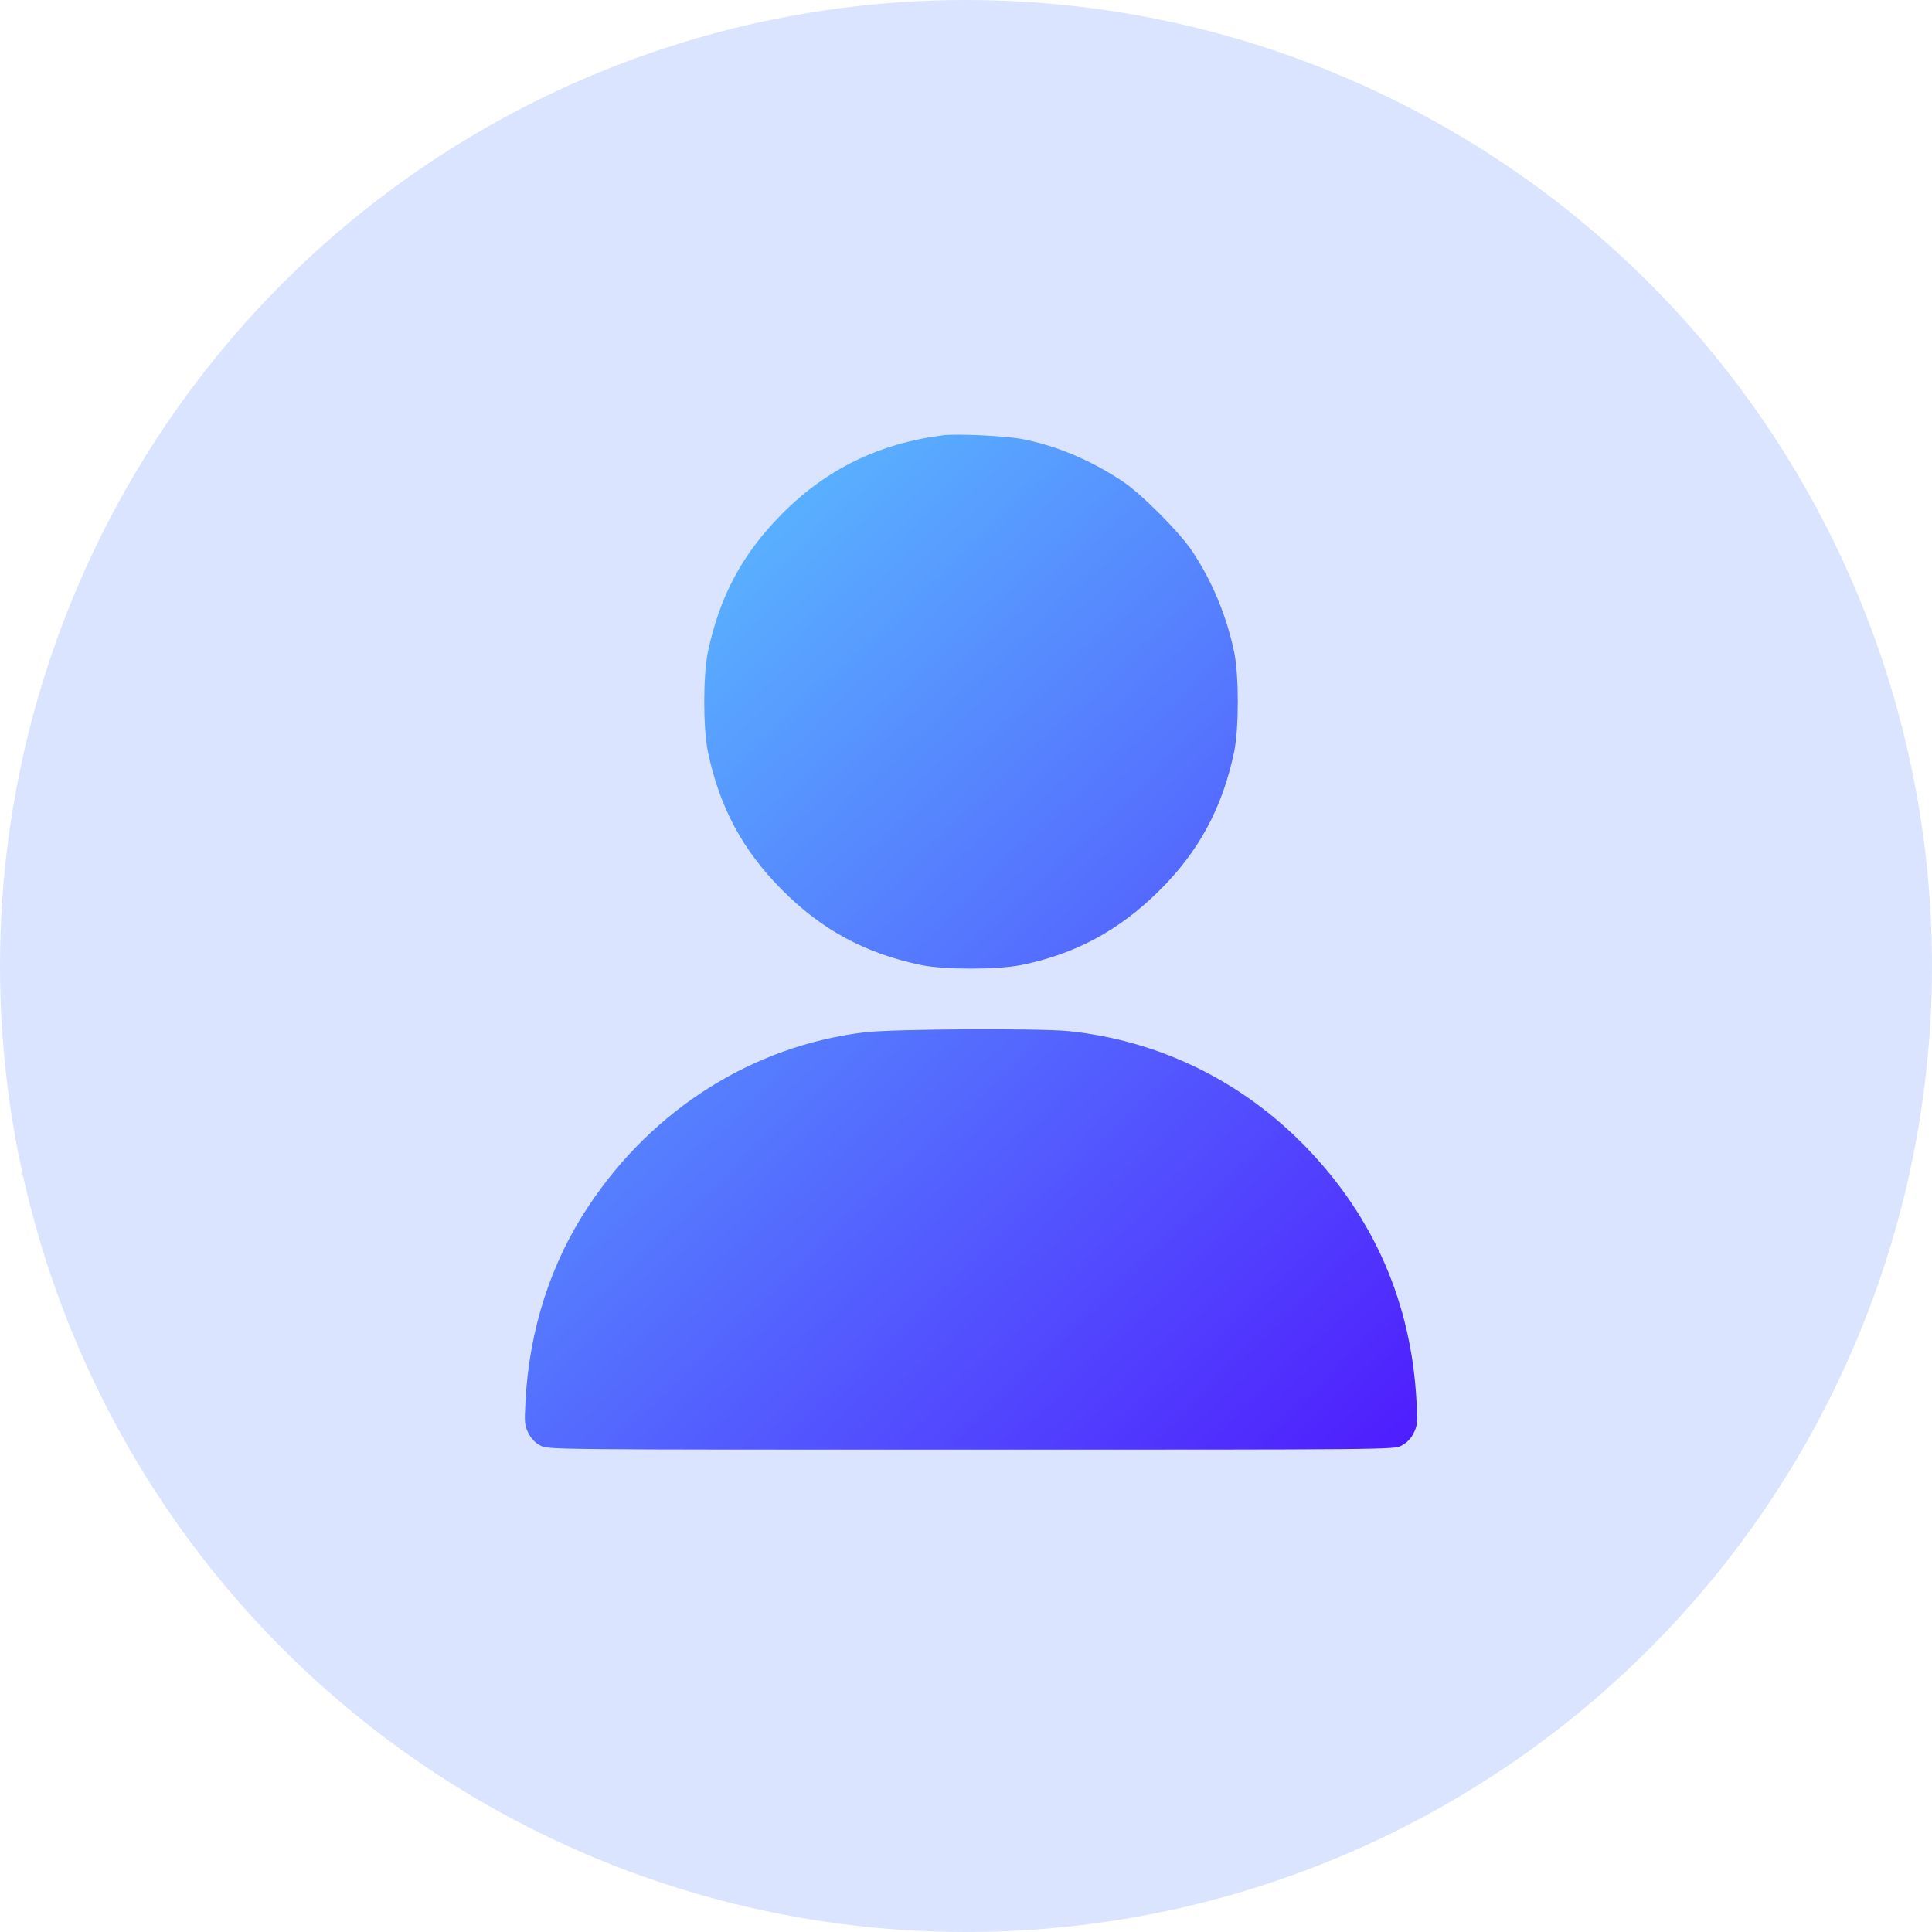
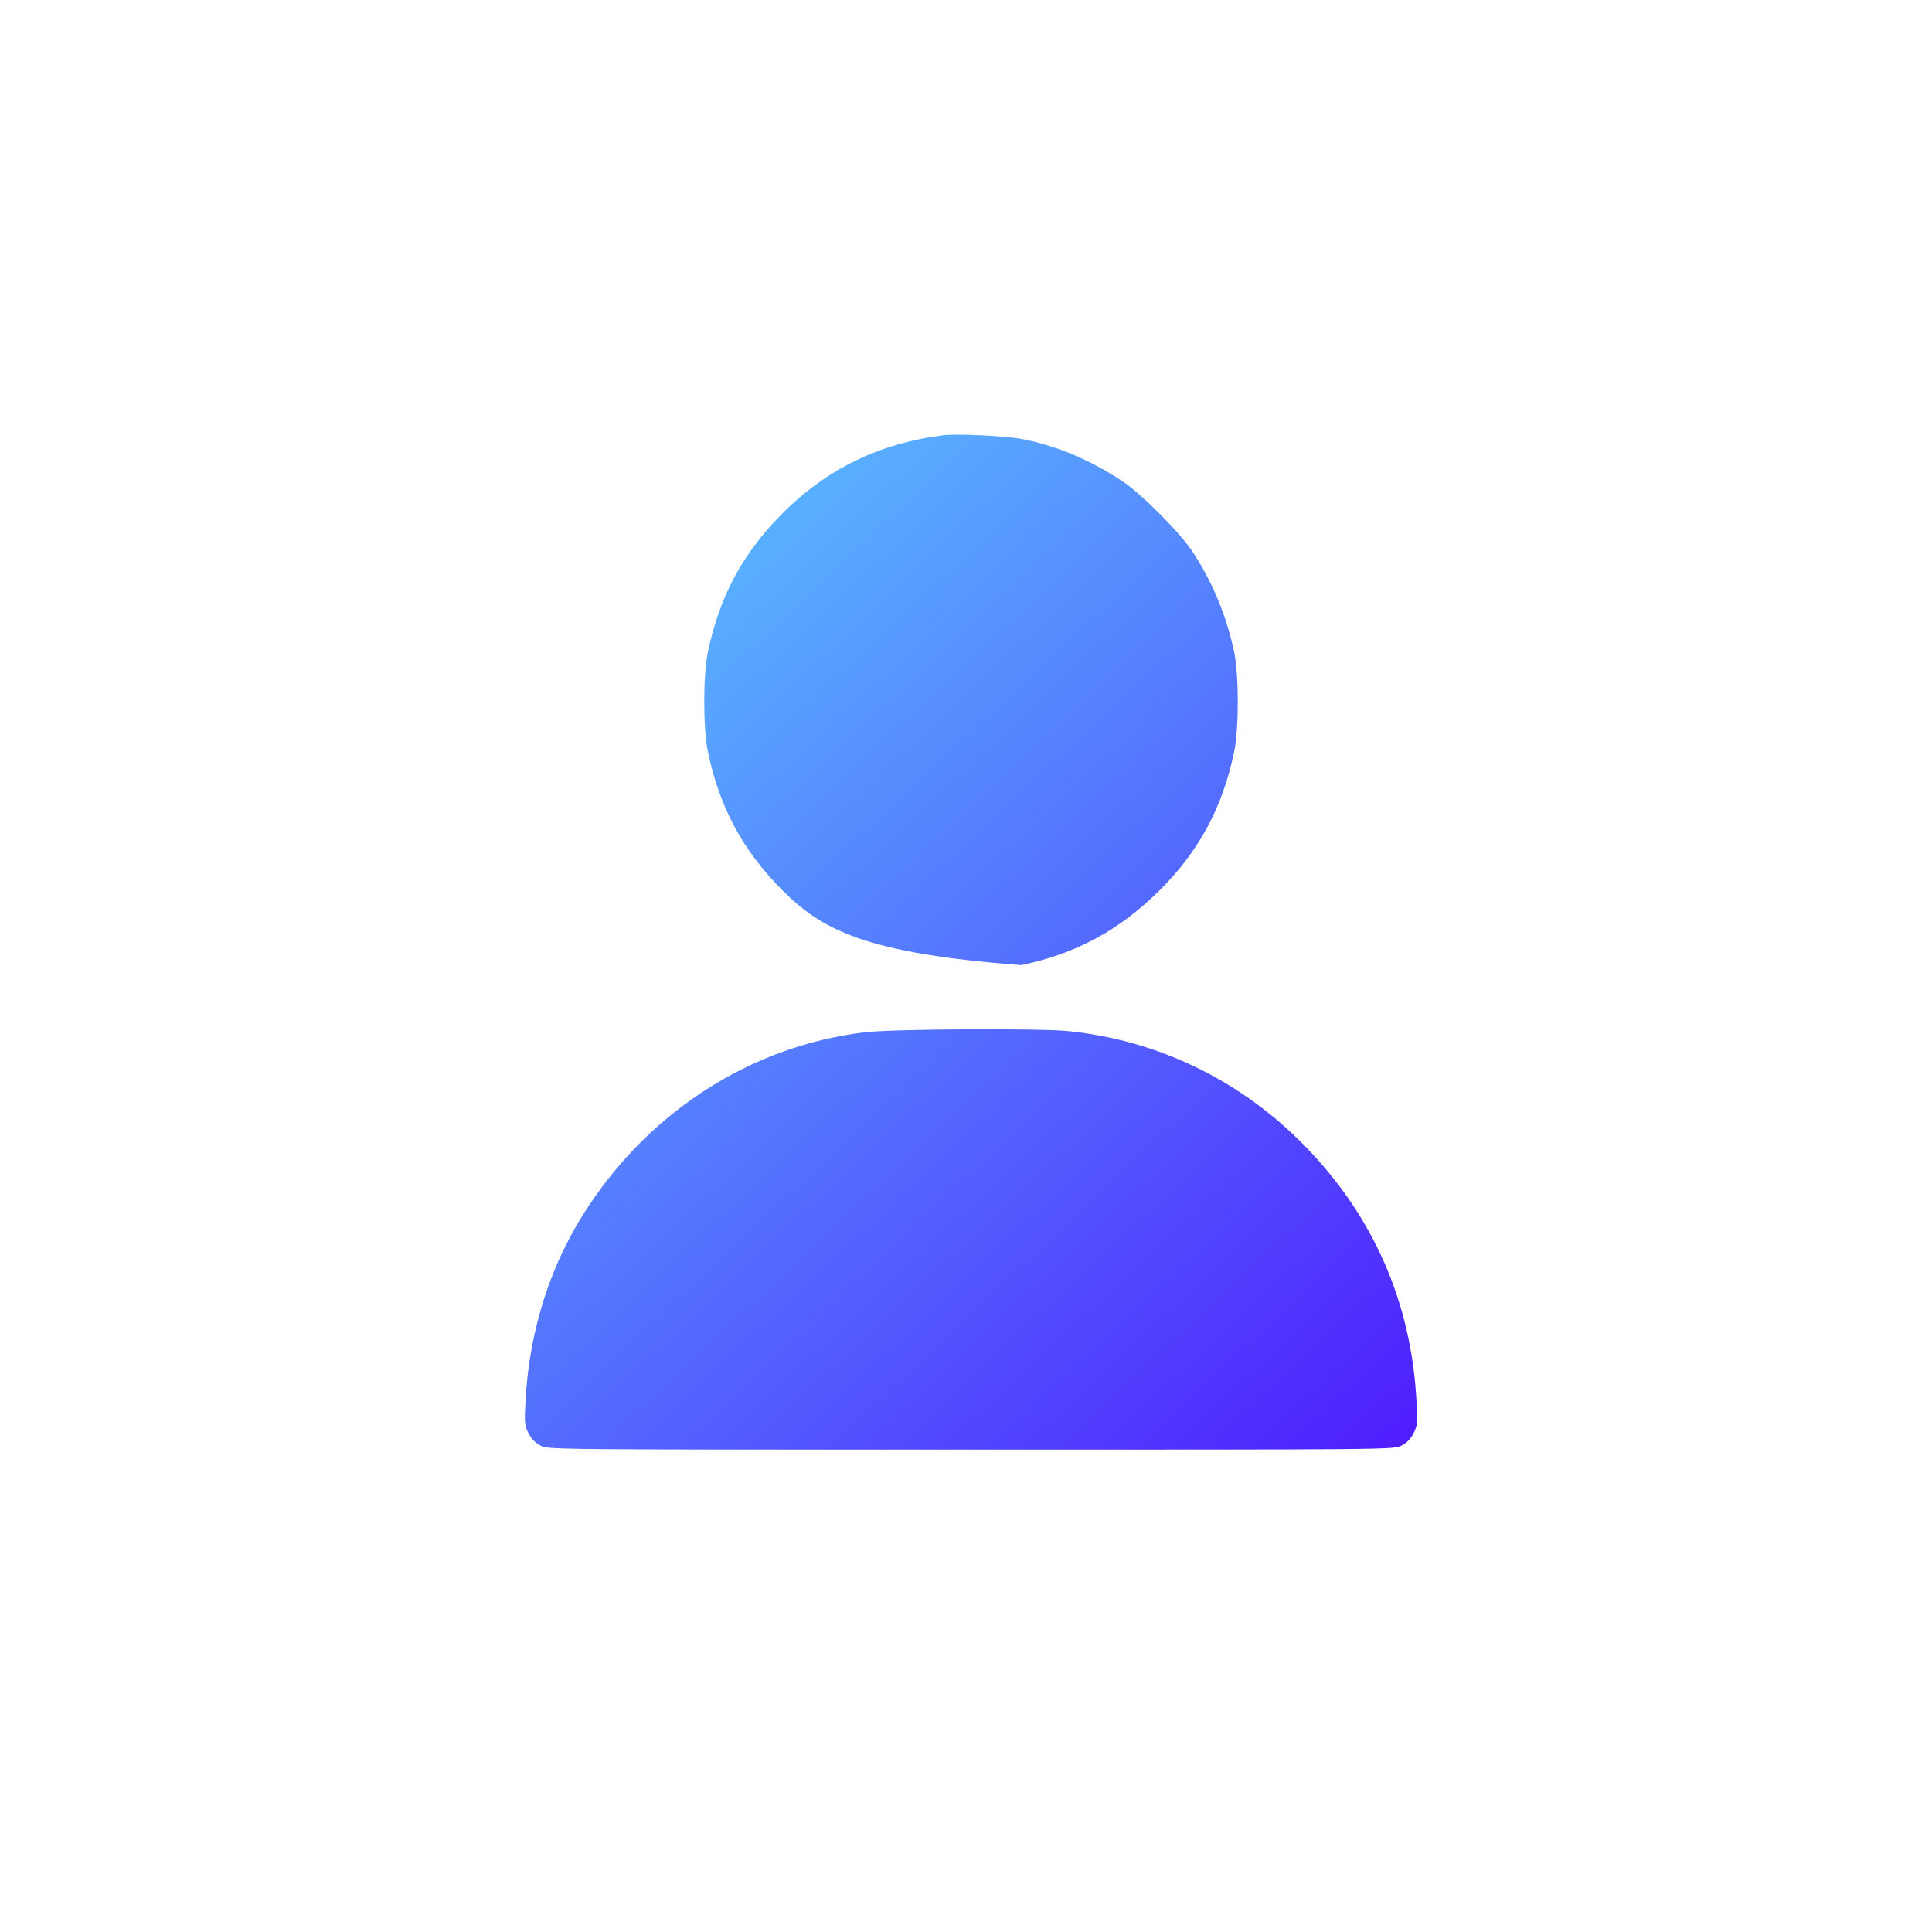
<svg xmlns="http://www.w3.org/2000/svg" width="30" height="30" viewBox="0 0 30 30" fill="none">
-   <circle cx="15" cy="15" r="15" fill="#DAE4FE" />
-   <path fill-rule="evenodd" clip-rule="evenodd" d="M9.143 18.722C10.144 17.215 11.699 16.239 13.424 16.03C13.852 15.977 16.125 15.965 16.59 16.011C17.997 16.156 19.285 16.784 20.283 17.816C21.336 18.906 21.915 20.237 21.995 21.755C22.013 22.097 22.01 22.137 21.949 22.257C21.906 22.343 21.844 22.405 21.761 22.448C21.641 22.51 21.595 22.51 15.078 22.51C8.561 22.51 8.514 22.51 8.394 22.448C8.311 22.405 8.25 22.343 8.207 22.257C8.145 22.137 8.142 22.097 8.16 21.755C8.219 20.643 8.555 19.602 9.143 18.722ZM12.137 7.985C12.827 7.286 13.655 6.883 14.647 6.759C14.862 6.732 15.623 6.769 15.873 6.818C16.399 6.919 16.935 7.144 17.431 7.474C17.717 7.662 18.318 8.265 18.512 8.558C18.826 9.032 19.045 9.559 19.165 10.129C19.239 10.492 19.239 11.305 19.165 11.669C18.983 12.543 18.614 13.227 17.991 13.84C17.375 14.45 16.686 14.819 15.854 14.986C15.478 15.059 14.668 15.059 14.308 14.986C13.433 14.804 12.756 14.437 12.137 13.812C11.527 13.196 11.173 12.534 10.991 11.669C10.917 11.305 10.917 10.492 10.991 10.129C11.173 9.263 11.524 8.604 12.137 7.985Z" fill="url(#paint0_linear_5464_545)" />
+   <path fill-rule="evenodd" clip-rule="evenodd" d="M9.143 18.722C10.144 17.215 11.699 16.239 13.424 16.03C13.852 15.977 16.125 15.965 16.59 16.011C17.997 16.156 19.285 16.784 20.283 17.816C21.336 18.906 21.915 20.237 21.995 21.755C22.013 22.097 22.01 22.137 21.949 22.257C21.906 22.343 21.844 22.405 21.761 22.448C21.641 22.51 21.595 22.51 15.078 22.51C8.561 22.51 8.514 22.51 8.394 22.448C8.311 22.405 8.25 22.343 8.207 22.257C8.145 22.137 8.142 22.097 8.16 21.755C8.219 20.643 8.555 19.602 9.143 18.722ZM12.137 7.985C12.827 7.286 13.655 6.883 14.647 6.759C14.862 6.732 15.623 6.769 15.873 6.818C16.399 6.919 16.935 7.144 17.431 7.474C17.717 7.662 18.318 8.265 18.512 8.558C18.826 9.032 19.045 9.559 19.165 10.129C19.239 10.492 19.239 11.305 19.165 11.669C18.983 12.543 18.614 13.227 17.991 13.84C17.375 14.45 16.686 14.819 15.854 14.986C13.433 14.804 12.756 14.437 12.137 13.812C11.527 13.196 11.173 12.534 10.991 11.669C10.917 11.305 10.917 10.492 10.991 10.129C11.173 9.263 11.524 8.604 12.137 7.985Z" fill="url(#paint0_linear_5464_545)" />
  <defs>
    <linearGradient id="paint0_linear_5464_545" x1="8" y1="7" x2="24" y2="24" gradientUnits="userSpaceOnUse">
      <stop offset="0.07" stop-color="#5AC0FF" />
      <stop offset="1" stop-color="#4D07FD" />
    </linearGradient>
  </defs>
</svg>